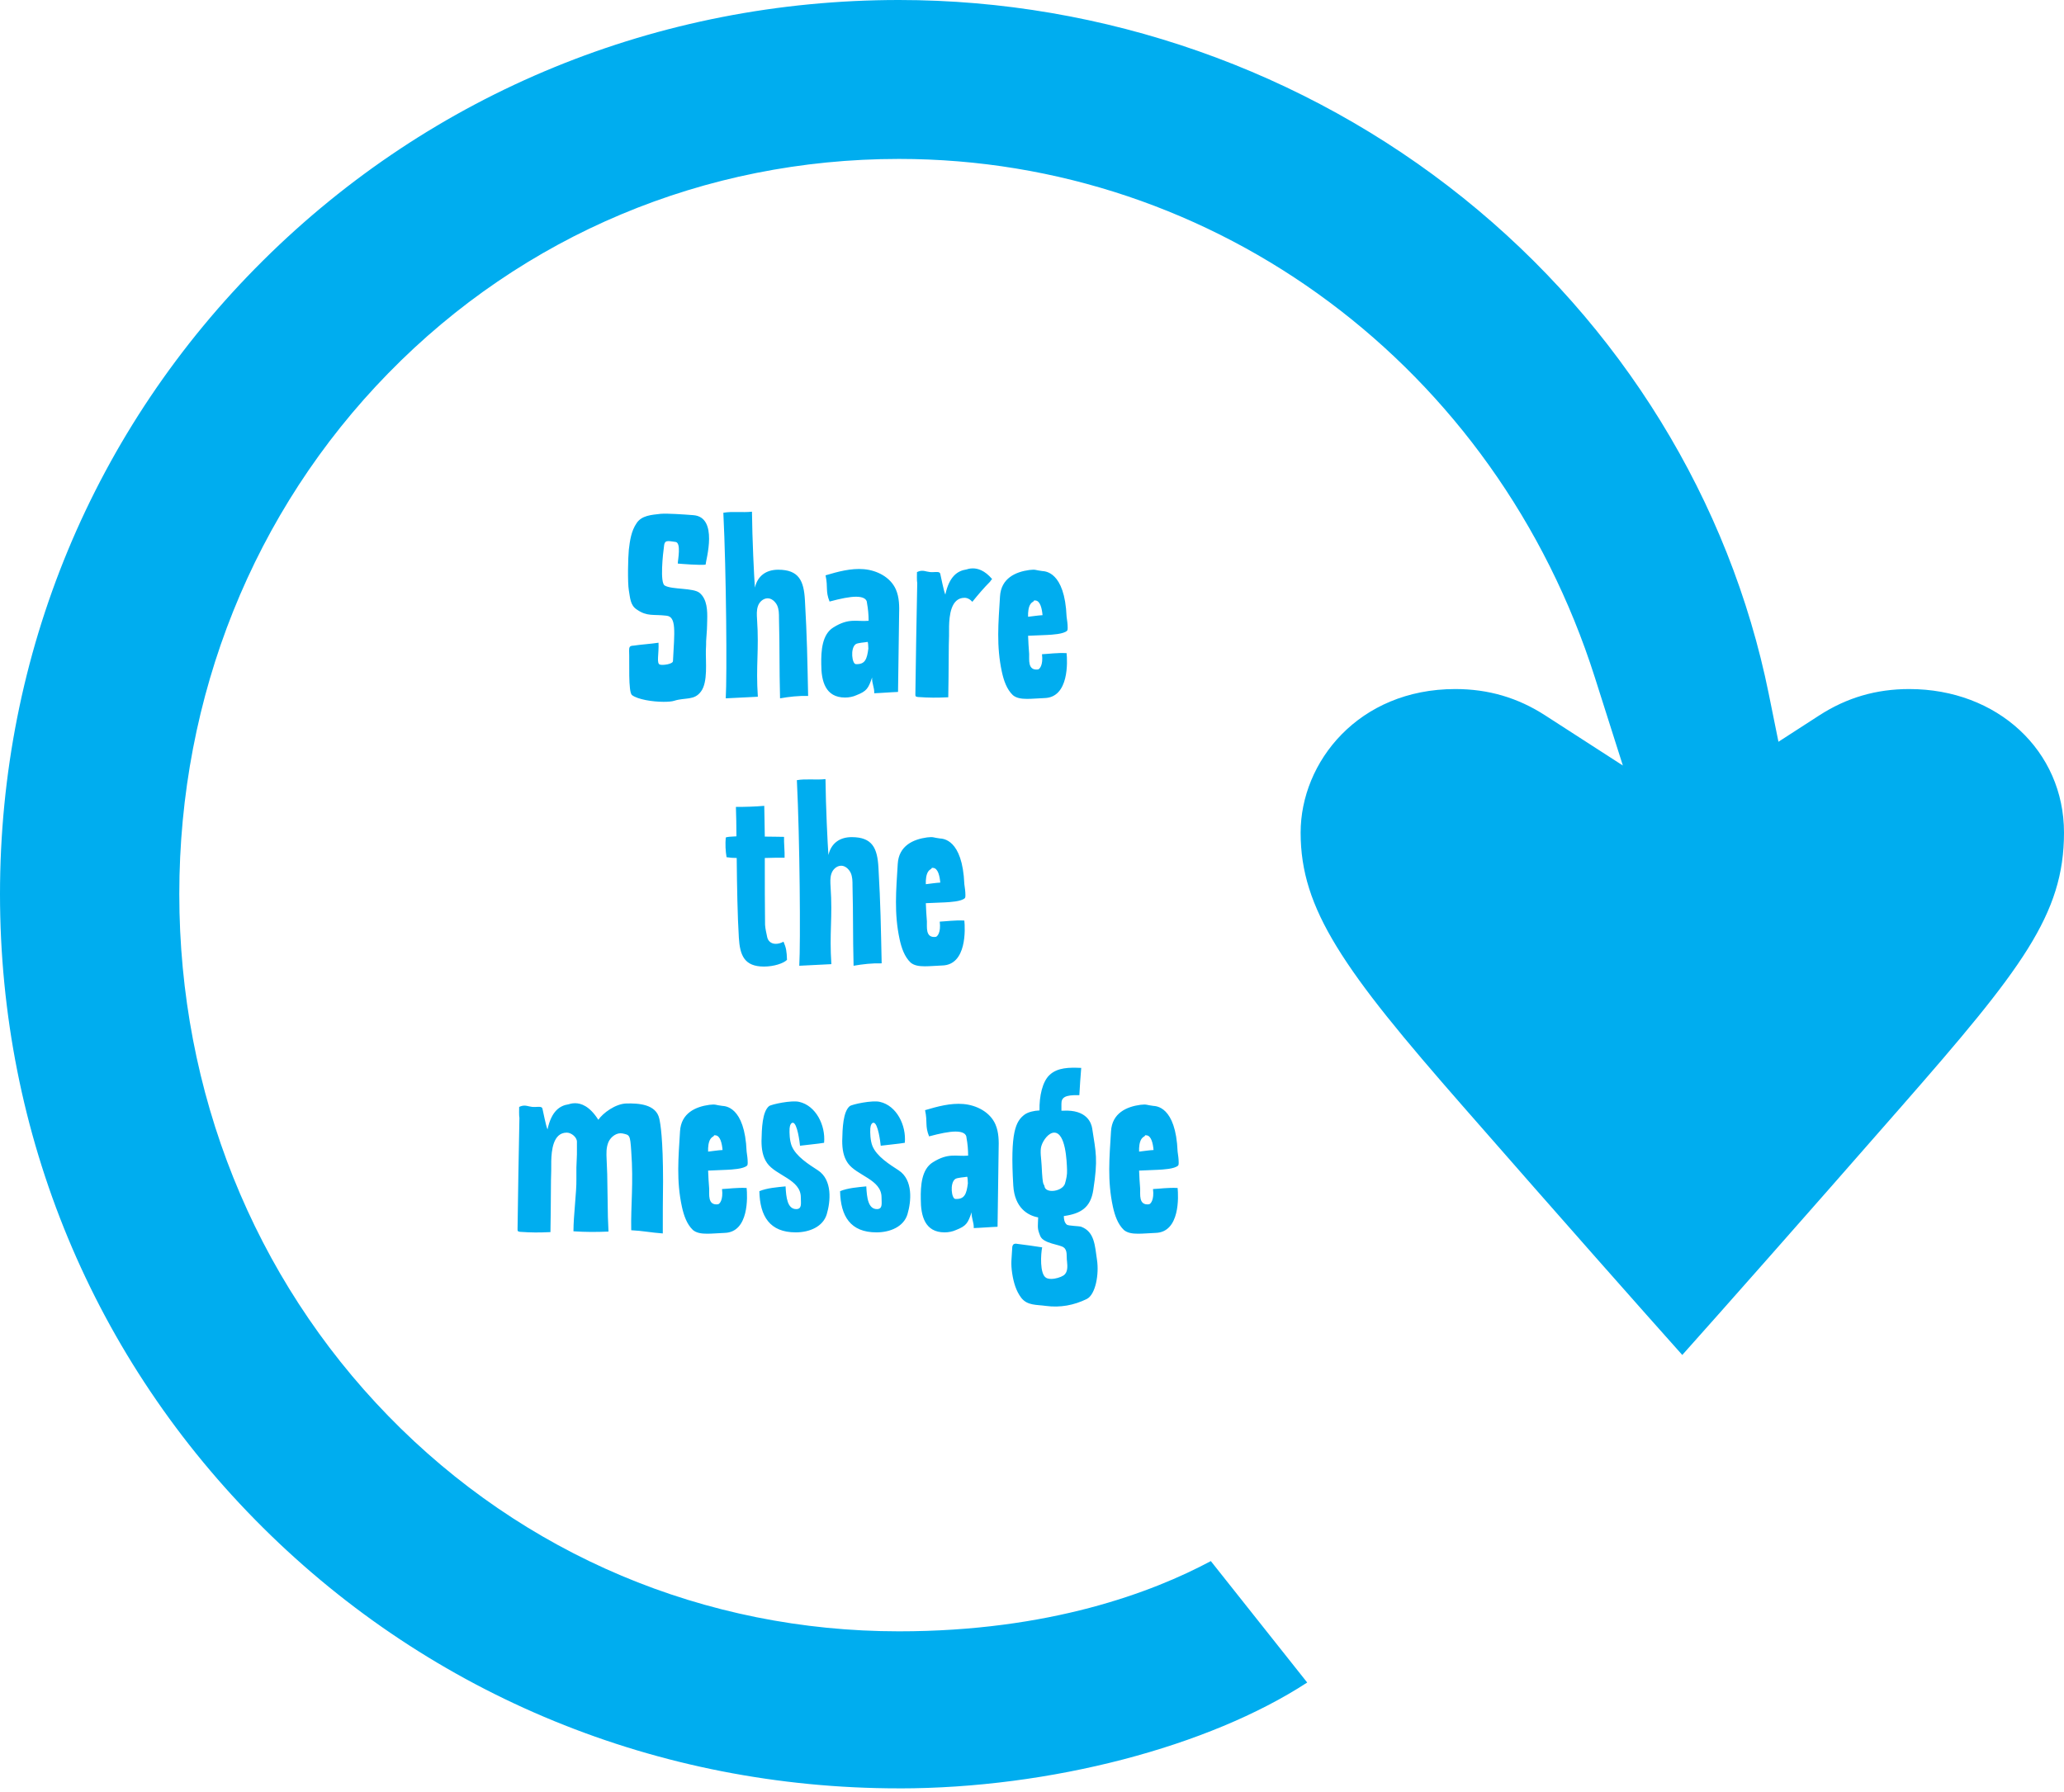
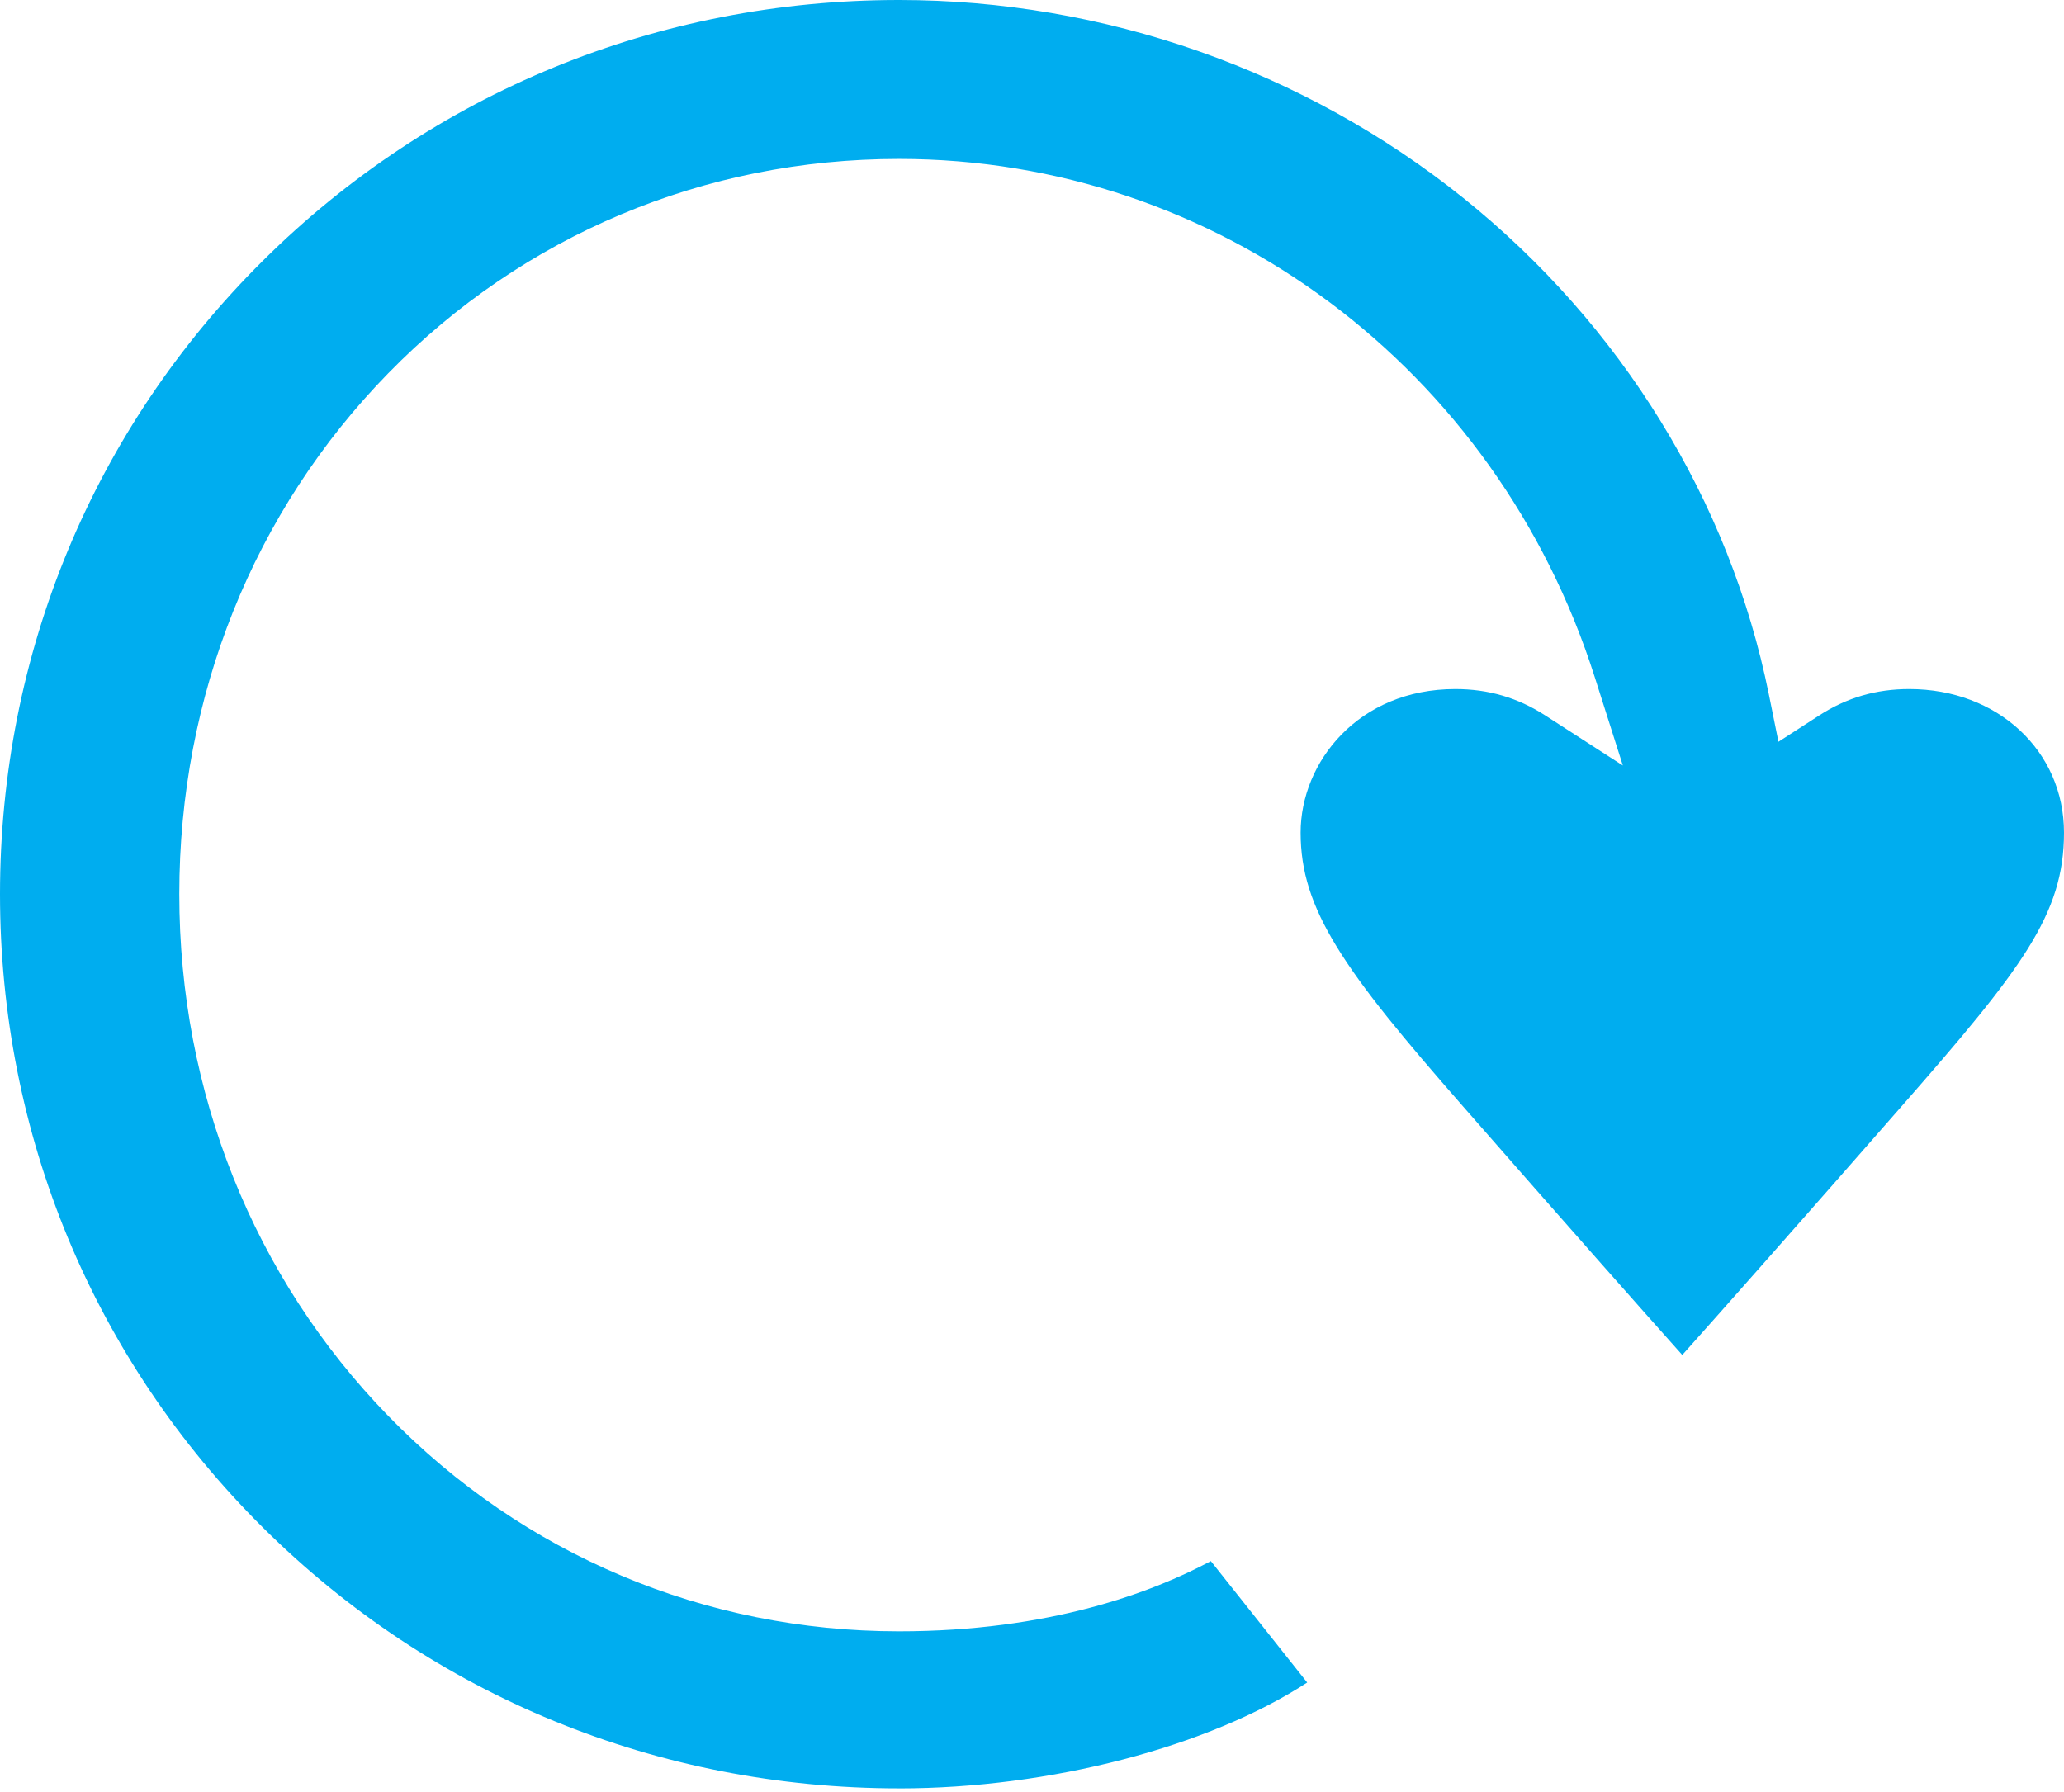
<svg xmlns="http://www.w3.org/2000/svg" width="463" height="402" viewBox="0 0 463 402" fill="none">
-   <path d="M156.961 133.046C155.581 131.846 150.661 132.326 149.101 131.366C148.021 130.706 148.681 124.406 148.981 122.306C149.101 121.586 149.401 121.406 149.941 121.406C150.361 121.406 150.901 121.526 151.501 121.586C152.881 121.706 152.041 125.666 152.041 126.446C152.641 126.506 157.141 126.866 158.281 126.686C158.341 125.666 161.221 116.006 155.521 115.586C153.181 115.406 149.701 115.166 148.201 115.286C146.101 115.526 143.941 115.646 142.801 117.386C141.601 119.126 141.301 121.286 141.061 123.326C140.881 125.066 140.761 130.706 141.061 132.446C141.361 134.126 141.361 135.806 142.861 136.766C145.201 138.386 146.521 137.786 149.521 138.146C151.741 138.386 151.321 141.626 150.961 148.346C150.901 149.006 148.741 149.306 148.081 149.126C147.181 148.946 147.841 146.726 147.721 144.206C147.241 144.266 146.761 144.326 146.341 144.386L143.461 144.686C143.041 144.746 142.561 144.806 142.081 144.866C141.781 144.866 141.481 144.926 141.301 145.106C141.121 145.346 141.121 145.706 141.121 146.006C141.241 148.406 140.881 155.306 141.781 155.966C143.041 156.926 146.341 157.466 148.861 157.466C149.821 157.466 150.721 157.406 151.261 157.226C153.721 156.446 155.761 157.226 157.261 155.126C158.821 153.026 158.281 148.526 158.341 145.886C158.401 144.986 158.401 144.386 158.401 143.846L158.581 141.206C158.581 140.666 158.641 140.066 158.641 139.166C158.701 137.006 158.641 134.486 156.961 133.046ZM180.562 134.666C180.322 130.346 179.242 127.826 174.562 127.826C171.862 127.826 169.942 129.206 169.342 131.846C169.162 129.566 168.742 120.866 168.682 114.806C166.522 115.046 164.302 114.686 162.262 115.046C162.922 128.366 163.102 151.526 162.802 156.686C165.202 156.566 167.602 156.446 170.002 156.326C169.522 149.246 170.302 146.006 169.822 138.926C169.762 137.966 169.702 136.946 170.002 136.046C170.302 135.086 171.142 134.306 172.102 134.246C173.062 134.186 173.902 134.966 174.322 135.806C174.742 136.706 174.742 137.726 174.742 138.686C174.922 145.946 174.802 149.486 174.982 156.686C177.022 156.326 179.182 156.086 181.282 156.146C181.102 147.746 181.042 143.066 180.562 134.666ZM200.969 132.266C199.769 129.506 196.709 127.946 193.769 127.706C190.889 127.466 188.009 128.246 185.189 129.086C185.789 131.906 185.129 132.566 186.089 134.966C188.549 134.306 190.589 133.886 192.029 133.886C193.589 133.886 194.489 134.366 194.489 135.326C194.729 136.586 194.849 137.966 194.849 139.286C192.149 139.526 190.469 138.566 186.929 140.786C184.409 142.346 184.169 146.006 184.229 149.066C184.229 152.786 185.129 156.506 189.569 156.506C190.469 156.506 191.369 156.326 192.149 155.966C194.429 155.066 194.789 154.466 195.629 152.006C195.569 153.386 196.169 154.226 196.109 155.546C196.409 155.546 196.829 155.486 197.309 155.486L200.249 155.306C200.729 155.306 201.149 155.246 201.449 155.246C201.449 153.806 201.509 152.366 201.509 150.926L201.629 142.286C201.629 140.846 201.689 139.406 201.689 137.966C201.749 136.046 201.749 134.066 200.969 132.266ZM194.789 145.526C194.489 147.866 194.069 149.126 191.969 149.006C191.129 148.946 190.709 145.526 191.909 144.566C192.329 144.206 194.069 144.146 194.609 144.026C194.729 143.966 194.789 145.106 194.789 145.526ZM216.797 127.766C214.817 128.066 212.957 129.266 212.057 133.406C211.637 132.386 211.157 129.686 210.917 128.726C210.797 128.186 209.897 128.366 209.297 128.366C208.217 128.426 207.617 128.066 206.897 128.066C206.537 128.066 206.177 128.126 205.697 128.366C205.697 128.786 205.637 130.286 205.757 130.826C205.577 140.006 205.457 146.606 205.337 155.786C205.337 155.966 205.337 156.086 205.397 156.206C205.517 156.326 205.697 156.326 205.877 156.386C208.517 156.566 210.077 156.566 212.717 156.446C212.717 154.886 212.777 153.506 212.777 152.186L212.837 144.746C212.897 143.426 212.897 142.046 212.897 140.486C212.957 138.266 213.257 134.126 216.377 134.126C216.737 134.126 217.097 134.246 217.397 134.426C217.637 134.546 217.877 134.786 218.117 135.026C219.377 133.466 220.697 131.906 222.077 130.526L222.377 130.106C222.437 130.046 222.497 129.986 222.557 129.926C220.877 127.946 219.317 127.526 218.237 127.526C217.517 127.526 216.977 127.706 216.797 127.766ZM239.382 141.506C239.502 141.326 239.502 141.086 239.502 140.846C239.502 140.006 239.382 139.226 239.262 138.386C238.842 128.126 234.342 128.186 233.802 128.126C232.242 127.946 232.422 127.706 230.922 127.886C227.802 128.306 224.562 129.746 224.322 133.826C223.962 139.766 223.482 144.926 224.742 150.746C225.162 152.666 225.822 154.646 227.202 155.966C227.982 156.626 229.062 156.806 230.382 156.806C231.522 156.806 232.842 156.686 234.282 156.626C239.862 156.506 239.442 148.346 239.262 146.546C237.162 146.426 235.182 146.726 233.742 146.786C234.042 149.246 233.202 150.146 232.842 150.206C230.442 150.506 230.922 147.866 230.862 146.726C230.742 145.346 230.682 144.026 230.622 142.646C232.062 142.586 233.502 142.526 234.882 142.466C235.962 142.406 238.602 142.286 239.382 141.506ZM230.622 138.386C230.622 138.146 230.622 137.906 230.622 137.606C230.682 136.646 230.862 135.506 231.702 135.026C232.002 134.846 232.002 134.726 231.942 134.666C232.002 134.726 232.062 134.726 232.242 134.726C233.382 134.786 233.742 136.646 233.862 138.026C232.782 138.086 231.702 138.266 230.622 138.386ZM175.76 211.286C175.1 211.646 174.5 211.766 174.02 211.766C172.94 211.766 172.28 211.106 172.1 210.266C171.92 209.306 171.68 208.466 171.62 207.506C171.56 203.666 171.56 197.966 171.56 192.506C173.06 192.446 174.5 192.446 176 192.446C176.06 191.186 175.82 189.026 175.88 187.766C174.92 187.766 173.3 187.706 171.56 187.706C171.5 185.126 171.5 182.726 171.44 180.806C169.34 180.986 167.24 181.046 165.08 181.046C165.14 183.026 165.2 185.246 165.2 187.646C163.88 187.706 162.92 187.766 162.8 187.946C162.68 189.386 162.74 190.886 162.98 192.326C163.7 192.446 164.48 192.506 165.26 192.506C165.32 198.866 165.44 205.526 165.74 210.386C165.98 214.406 167 216.866 171.38 216.866C173.6 216.866 175.76 216.146 176.54 215.366C176.48 213.446 176.36 212.666 175.76 211.286ZM197.056 194.666C196.816 190.346 195.736 187.826 191.056 187.826C188.356 187.826 186.436 189.206 185.836 191.846C185.656 189.566 185.236 180.866 185.176 174.806C183.016 175.046 180.796 174.686 178.756 175.046C179.416 188.366 179.596 211.526 179.296 216.686C181.696 216.566 184.096 216.446 186.496 216.326C186.016 209.246 186.796 206.006 186.316 198.926C186.256 197.966 186.196 196.946 186.496 196.046C186.796 195.086 187.636 194.306 188.596 194.246C189.556 194.186 190.396 194.966 190.816 195.806C191.236 196.706 191.236 197.726 191.236 198.686C191.416 205.946 191.296 209.486 191.476 216.686C193.516 216.326 195.676 216.086 197.776 216.146C197.596 207.746 197.536 203.066 197.056 194.666ZM216.443 201.506C216.563 201.326 216.563 201.086 216.563 200.846C216.563 200.006 216.443 199.226 216.323 198.386C215.903 188.126 211.403 188.186 210.863 188.126C209.303 187.946 209.483 187.706 207.983 187.886C204.863 188.306 201.623 189.746 201.383 193.826C201.023 199.766 200.543 204.926 201.803 210.746C202.223 212.666 202.883 214.646 204.263 215.966C205.043 216.626 206.123 216.806 207.443 216.806C208.583 216.806 209.903 216.686 211.343 216.626C216.923 216.506 216.503 208.346 216.323 206.546C214.223 206.426 212.243 206.726 210.803 206.786C211.103 209.246 210.263 210.146 209.903 210.206C207.503 210.506 207.983 207.866 207.923 206.726C207.803 205.346 207.743 204.026 207.683 202.646C209.123 202.586 210.563 202.526 211.943 202.466C213.023 202.406 215.663 202.286 216.443 201.506ZM207.683 198.386C207.683 198.146 207.683 197.906 207.683 197.606C207.743 196.646 207.923 195.506 208.763 195.026C209.063 194.846 209.063 194.726 209.003 194.666C209.063 194.726 209.123 194.726 209.303 194.726C210.443 194.786 210.803 196.646 210.923 198.026C209.843 198.086 208.763 198.266 207.683 198.386ZM147.898 251.006C147.178 247.706 143.158 247.526 140.518 247.586C138.058 247.646 135.238 249.746 134.218 251.246C132.238 248.126 130.318 247.526 128.998 247.526C128.278 247.526 127.738 247.706 127.558 247.766C125.578 248.066 123.718 249.266 122.818 253.406C122.398 252.386 121.918 249.686 121.678 248.726C121.558 248.186 120.658 248.366 120.058 248.366C118.978 248.426 118.378 248.066 117.658 248.066C117.298 248.066 116.938 248.126 116.458 248.366C116.458 248.786 116.398 250.286 116.518 250.826C116.338 260.006 116.218 266.606 116.098 275.786C116.098 275.966 116.098 276.086 116.158 276.206C116.278 276.326 116.458 276.326 116.638 276.386C119.278 276.566 120.838 276.566 123.478 276.446C123.478 274.886 123.538 273.506 123.538 272.186L123.598 264.746C123.658 263.426 123.658 262.046 123.658 260.486C123.718 258.266 124.018 254.126 127.138 254.126C128.158 254.126 129.418 255.146 129.418 256.166C129.478 261.386 129.238 259.706 129.298 264.566C129.358 267.386 128.638 272.726 128.638 276.266C131.398 276.446 133.738 276.446 136.498 276.326C136.378 273.926 136.318 271.946 136.318 270.086L136.258 266.366C136.258 264.506 136.198 262.526 136.078 260.126C136.018 258.806 135.958 257.486 136.498 256.226C137.038 255.026 138.358 254.066 139.618 254.306C141.238 254.666 141.358 254.546 141.598 258.266C142.138 265.526 141.478 270.446 141.598 276.026C144.118 276.146 146.098 276.566 148.678 276.746C148.678 272.846 148.678 269.006 148.738 265.106C148.738 255.386 148.138 252.086 147.898 251.006ZM167.605 261.506C167.725 261.326 167.725 261.086 167.725 260.846C167.725 260.006 167.605 259.226 167.485 258.386C167.065 248.126 162.565 248.186 162.025 248.126C160.465 247.946 160.645 247.706 159.145 247.886C156.025 248.306 152.785 249.746 152.545 253.826C152.185 259.766 151.705 264.926 152.965 270.746C153.385 272.666 154.045 274.646 155.425 275.966C156.205 276.626 157.285 276.806 158.605 276.806C159.745 276.806 161.065 276.686 162.505 276.626C168.085 276.506 167.665 268.346 167.485 266.546C165.385 266.426 163.405 266.726 161.965 266.786C162.265 269.246 161.425 270.146 161.065 270.206C158.665 270.506 159.145 267.866 159.085 266.726C158.965 265.346 158.905 264.026 158.845 262.646C160.285 262.586 161.725 262.526 163.105 262.466C164.185 262.406 166.825 262.286 167.605 261.506ZM158.845 258.386C158.845 258.146 158.845 257.906 158.845 257.606C158.905 256.646 159.085 255.506 159.925 255.026C160.225 254.846 160.225 254.726 160.165 254.666C160.225 254.726 160.285 254.726 160.465 254.726C161.605 254.786 161.965 256.646 162.085 258.026C161.005 258.086 159.925 258.266 158.845 258.386ZM183.482 262.586C181.442 261.266 178.562 259.466 177.602 257.126C177.122 255.926 177.062 254.186 177.122 253.166C177.182 252.386 177.482 251.906 177.842 251.906C178.862 251.906 179.402 256.406 179.462 257.066C180.722 256.886 183.542 256.646 184.862 256.406C185.222 252.446 183.002 248.066 179.282 247.226C177.602 246.806 173.042 247.766 172.502 248.186C171.002 249.446 170.882 253.166 170.822 255.986C170.822 257.726 171.062 259.526 172.082 260.966C174.062 263.786 179.642 264.626 179.642 268.646C179.642 269.966 179.942 271.226 178.682 271.286C176.642 271.346 176.342 268.706 176.222 266.186C174.422 266.366 172.022 266.546 170.342 267.266C170.462 272.906 172.682 276.506 178.502 276.506C181.562 276.506 184.622 275.246 185.462 272.426C186.302 269.606 186.782 264.746 183.482 262.586ZM201.588 262.586C199.548 261.266 196.668 259.466 195.708 257.126C195.228 255.926 195.168 254.186 195.228 253.166C195.288 252.386 195.588 251.906 195.948 251.906C196.968 251.906 197.508 256.406 197.568 257.066C198.828 256.886 201.648 256.646 202.968 256.406C203.328 252.446 201.108 248.066 197.388 247.226C195.708 246.806 191.147 247.766 190.608 248.186C189.108 249.446 188.988 253.166 188.928 255.986C188.928 257.726 189.167 259.526 190.188 260.966C192.168 263.786 197.748 264.626 197.748 268.646C197.748 269.966 198.048 271.226 196.788 271.286C194.748 271.346 194.448 268.706 194.328 266.186C192.528 266.366 190.128 266.546 188.448 267.266C188.568 272.906 190.788 276.506 196.608 276.506C199.668 276.506 202.728 275.246 203.568 272.426C204.408 269.606 204.888 264.746 201.588 262.586ZM223.293 252.266C222.093 249.506 219.033 247.946 216.093 247.706C213.213 247.466 210.333 248.246 207.513 249.086C208.113 251.906 207.453 252.566 208.413 254.966C210.873 254.306 212.913 253.886 214.353 253.886C215.913 253.886 216.813 254.366 216.813 255.326C217.053 256.586 217.173 257.966 217.173 259.286C214.473 259.526 212.793 258.566 209.253 260.786C206.733 262.346 206.493 266.006 206.553 269.066C206.553 272.786 207.453 276.506 211.893 276.506C212.793 276.506 213.693 276.326 214.473 275.966C216.753 275.066 217.113 274.466 217.953 272.006C217.893 273.386 218.493 274.226 218.433 275.546C218.733 275.546 219.153 275.486 219.633 275.486L222.573 275.306C223.053 275.306 223.473 275.246 223.773 275.246C223.773 273.806 223.833 272.366 223.833 270.926L223.953 262.286C223.953 260.846 224.013 259.406 224.013 257.966C224.073 256.046 224.073 254.066 223.293 252.266ZM217.113 265.526C216.813 267.866 216.393 269.126 214.293 269.006C213.453 268.946 213.033 265.526 214.233 264.566C214.653 264.206 216.393 264.146 216.933 264.026C217.053 263.966 217.113 265.106 217.113 265.526ZM246.081 282.686C245.601 279.446 245.541 276.386 242.541 275.246C242.061 275.066 239.661 275.066 239.301 274.766C238.761 274.286 238.641 273.566 238.641 272.846C242.481 272.306 244.641 270.926 245.241 267.026C246.321 260.006 245.841 258.686 245.001 253.166C244.821 252.026 243.861 248.906 238.461 249.206C238.401 249.206 238.281 249.206 238.101 249.206C238.101 248.666 238.101 248.186 238.101 247.646C238.101 246.326 238.761 245.606 242.121 245.726C242.241 243.686 242.361 241.646 242.541 239.606C239.901 239.486 237.201 239.486 235.401 241.226C233.841 242.726 233.121 245.906 233.181 249.146C231.921 249.206 230.661 249.506 229.881 250.046C227.841 251.546 226.581 254.006 227.301 266.006C227.601 270.986 230.541 272.726 232.881 273.146C232.821 275.546 232.641 275.546 233.361 277.346C234.081 279.026 237.681 279.206 238.581 279.866C239.541 280.526 239.181 281.906 239.361 283.046C239.481 284.186 239.541 285.506 238.581 286.166C237.921 286.586 236.781 286.946 235.821 286.946C235.401 286.946 234.981 286.886 234.681 286.706C233.181 285.866 233.481 281.246 233.781 279.866C231.921 279.566 230.061 279.326 228.201 279.086C227.901 279.026 227.661 279.026 227.421 279.146C227.121 279.326 227.061 279.746 227.061 280.046C226.941 282.446 226.701 283.346 227.061 285.746C227.361 287.666 227.901 289.646 229.101 291.206C230.481 292.946 232.461 292.706 234.621 293.006C237.801 293.426 240.861 292.886 243.801 291.446C245.781 290.426 246.561 285.866 246.081 282.686ZM234.321 266.246C234.141 265.286 233.901 266.726 233.661 261.506C233.601 260.066 233.241 258.326 233.601 257.126C234.021 255.746 235.281 254.126 236.481 254.126C239.061 254.126 239.301 260.546 239.361 262.466C239.421 263.546 239.181 264.566 238.941 265.406C238.701 266.546 237.201 267.206 236.001 267.206C235.161 267.206 234.441 266.906 234.321 266.246ZM264.285 261.506C264.405 261.326 264.405 261.086 264.405 260.846C264.405 260.006 264.285 259.226 264.165 258.386C263.745 248.126 259.245 248.186 258.705 248.126C257.145 247.946 257.325 247.706 255.825 247.886C252.705 248.306 249.465 249.746 249.225 253.826C248.865 259.766 248.385 264.926 249.645 270.746C250.065 272.666 250.725 274.646 252.105 275.966C252.885 276.626 253.965 276.806 255.285 276.806C256.425 276.806 257.745 276.686 259.185 276.626C264.765 276.506 264.345 268.346 264.165 266.546C262.065 266.426 260.085 266.726 258.645 266.786C258.945 269.246 258.105 270.146 257.745 270.206C255.345 270.506 255.825 267.866 255.765 266.726C255.645 265.346 255.585 264.026 255.525 262.646C256.965 262.586 258.405 262.526 259.785 262.466C260.865 262.406 263.505 262.286 264.285 261.506ZM255.525 258.386C255.525 258.146 255.525 257.906 255.525 257.606C255.585 256.646 255.765 255.506 256.605 255.026C256.905 254.846 256.905 254.726 256.845 254.666C256.905 254.726 256.965 254.726 257.145 254.726C258.285 254.786 258.645 256.646 258.765 258.026C257.685 258.086 256.605 258.266 255.525 258.386Z" fill="#00ADEF" />
  <path d="M201.657 401.252C147.644 401.252 96.98 380.481 59.001 342.765C20.955 304.989 0 254.504 0 200.604C0 146.703 20.955 96.233 58.993 58.472C96.98 20.764 147.644 0 201.657 0C247.631 0 292.6 15.782 328.264 44.429C363.683 72.874 388.017 112.395 396.778 155.72L398.945 166.43L408.108 160.508C414.257 156.533 420.86 154.601 428.289 154.601C448.075 154.601 463 168.451 463 186.821C463 205.19 453.524 217.429 426.458 248.344C403.977 274.045 385.925 294.443 377.372 304.012C368.774 294.398 350.574 273.836 328.286 248.351C314.701 232.831 305.694 221.964 299.843 212.395C294.178 203.125 291.759 195.48 291.759 186.821C291.759 170.98 304.734 154.601 326.455 154.601C333.869 154.601 340.465 156.533 346.628 160.516L364.04 171.755L357.757 151.984C335.641 82.406 272.911 35.658 201.657 35.658C158.08 35.658 117.391 52.737 87.102 83.741C56.864 114.685 40.22 156.19 40.22 200.604C40.22 245.017 56.864 286.627 87.094 317.69C117.421 348.858 158.11 366.019 201.665 366.019C235.393 366.019 258.522 357.264 271.616 350.26L293.233 377.505C271.169 391.885 235.594 401.26 201.672 401.26H201.665L201.657 401.252Z" fill="#00ADEF" />
</svg>